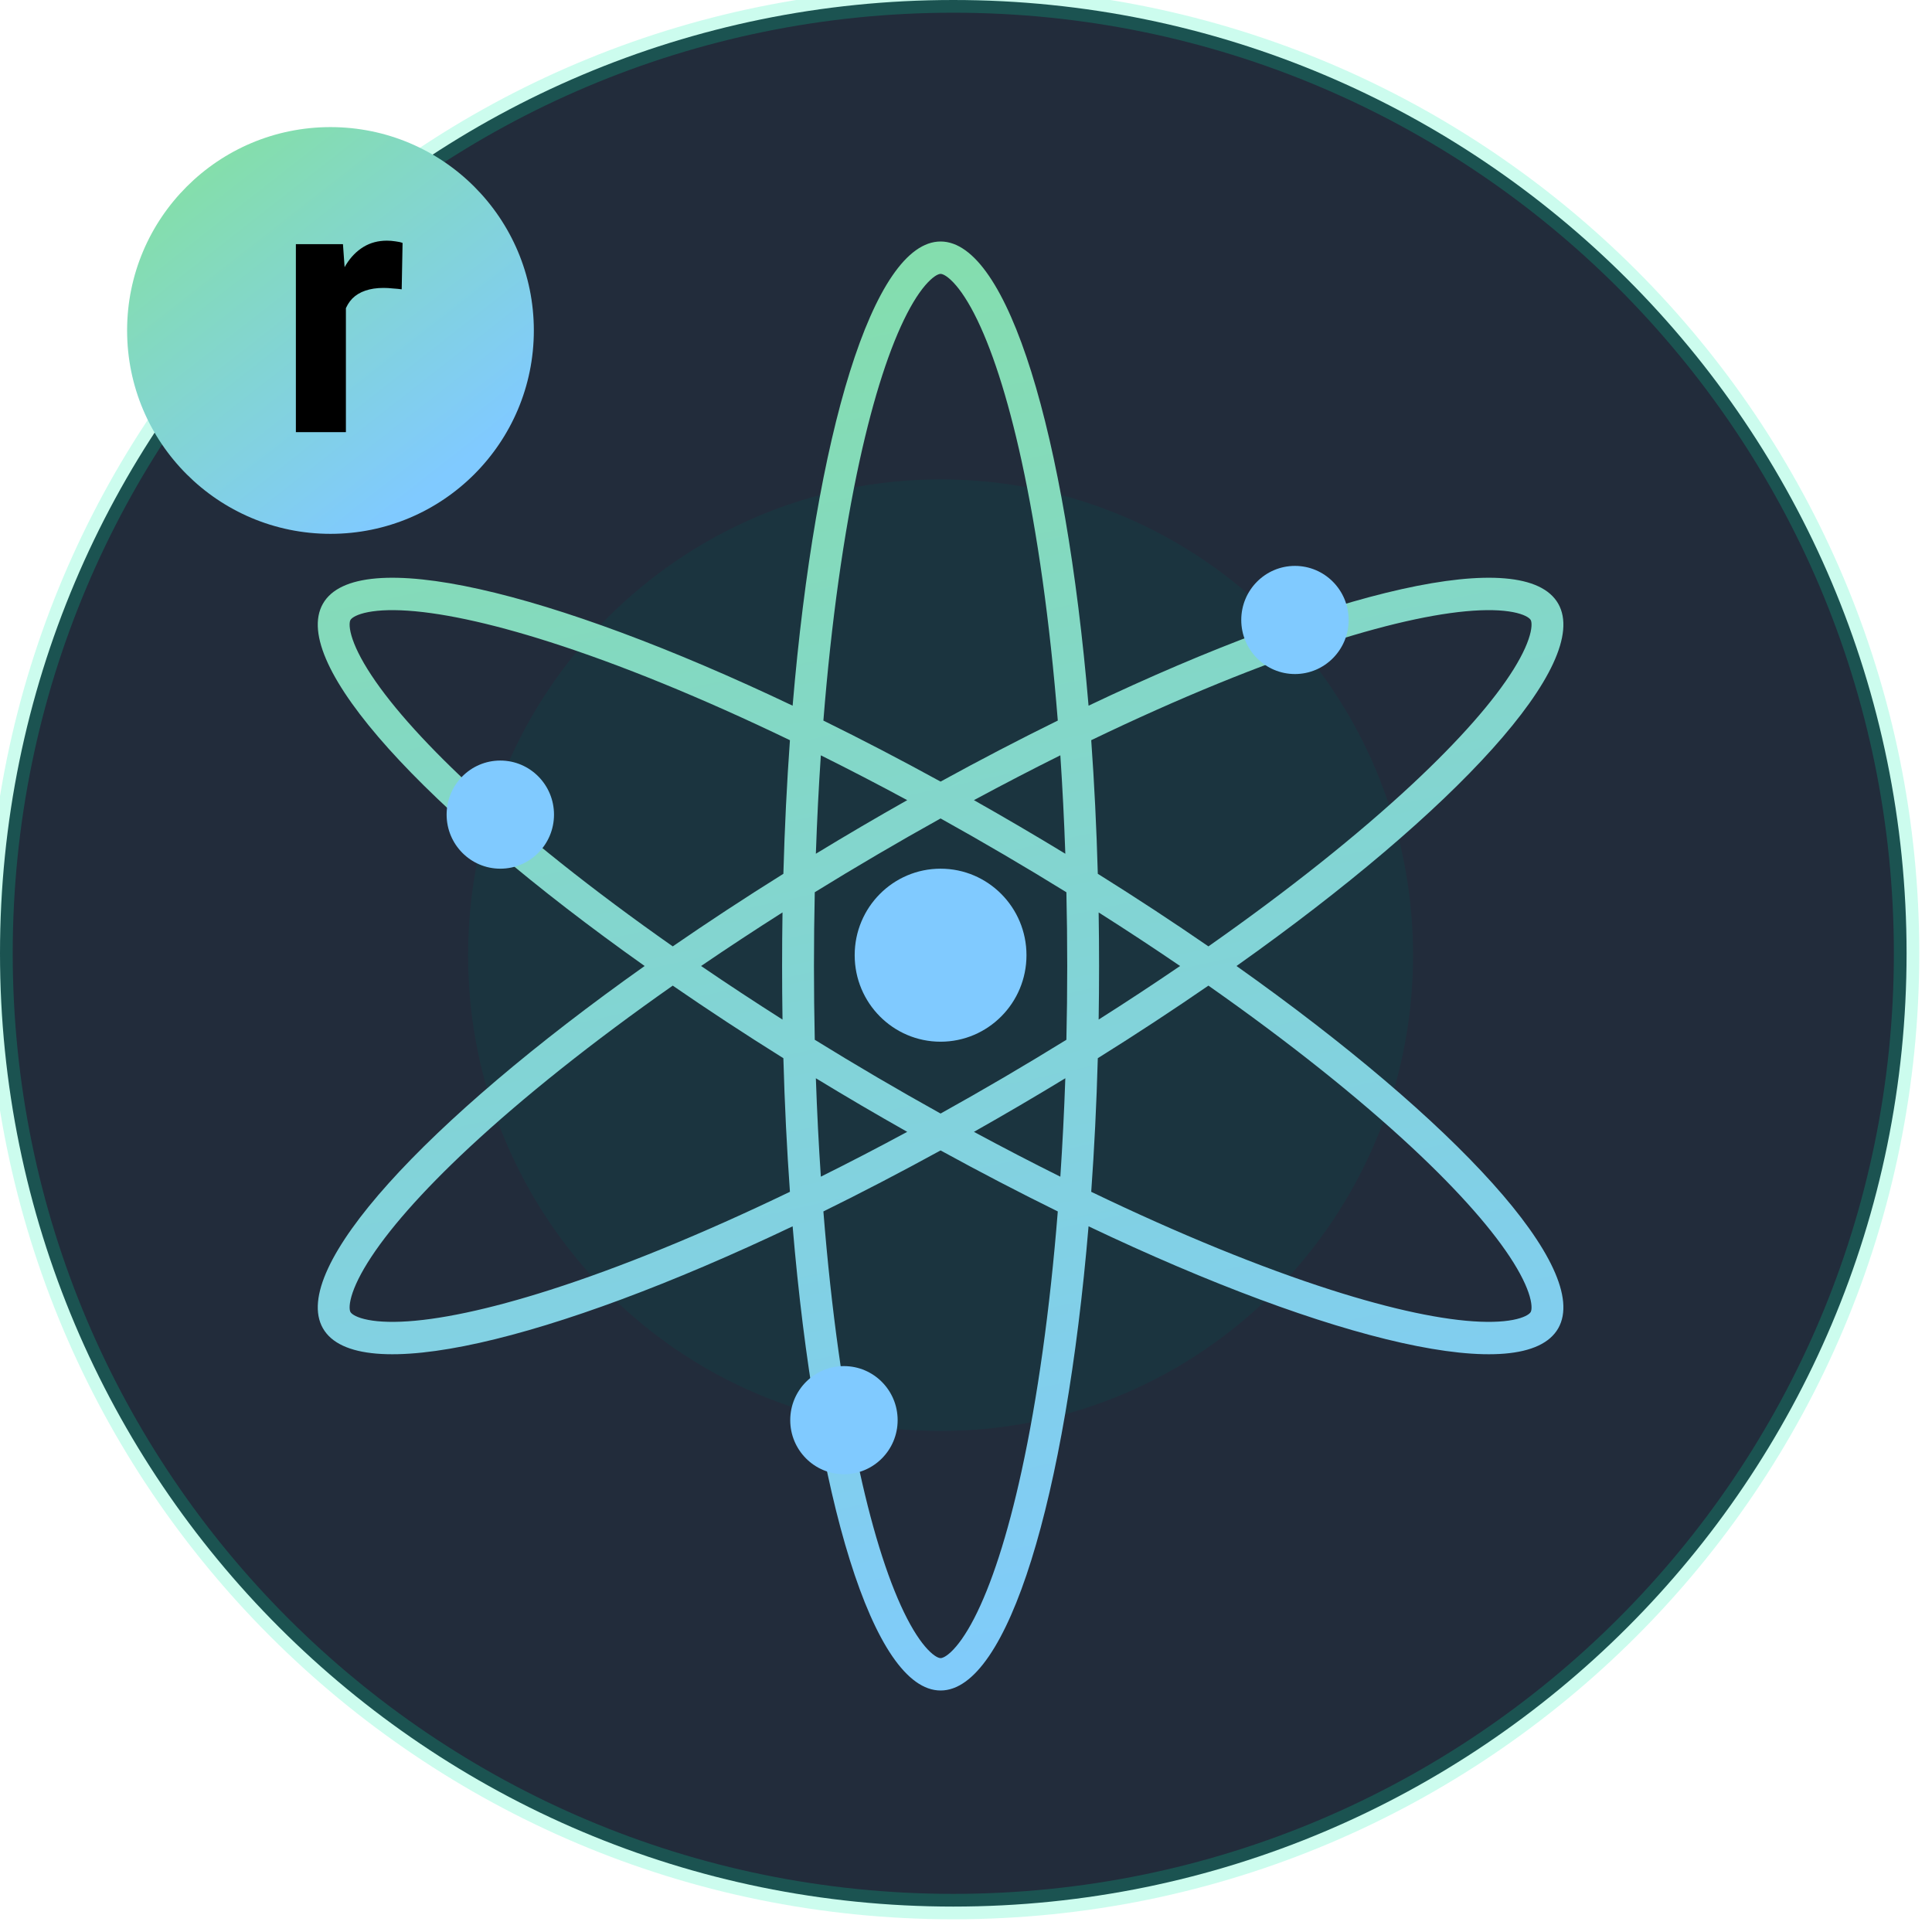
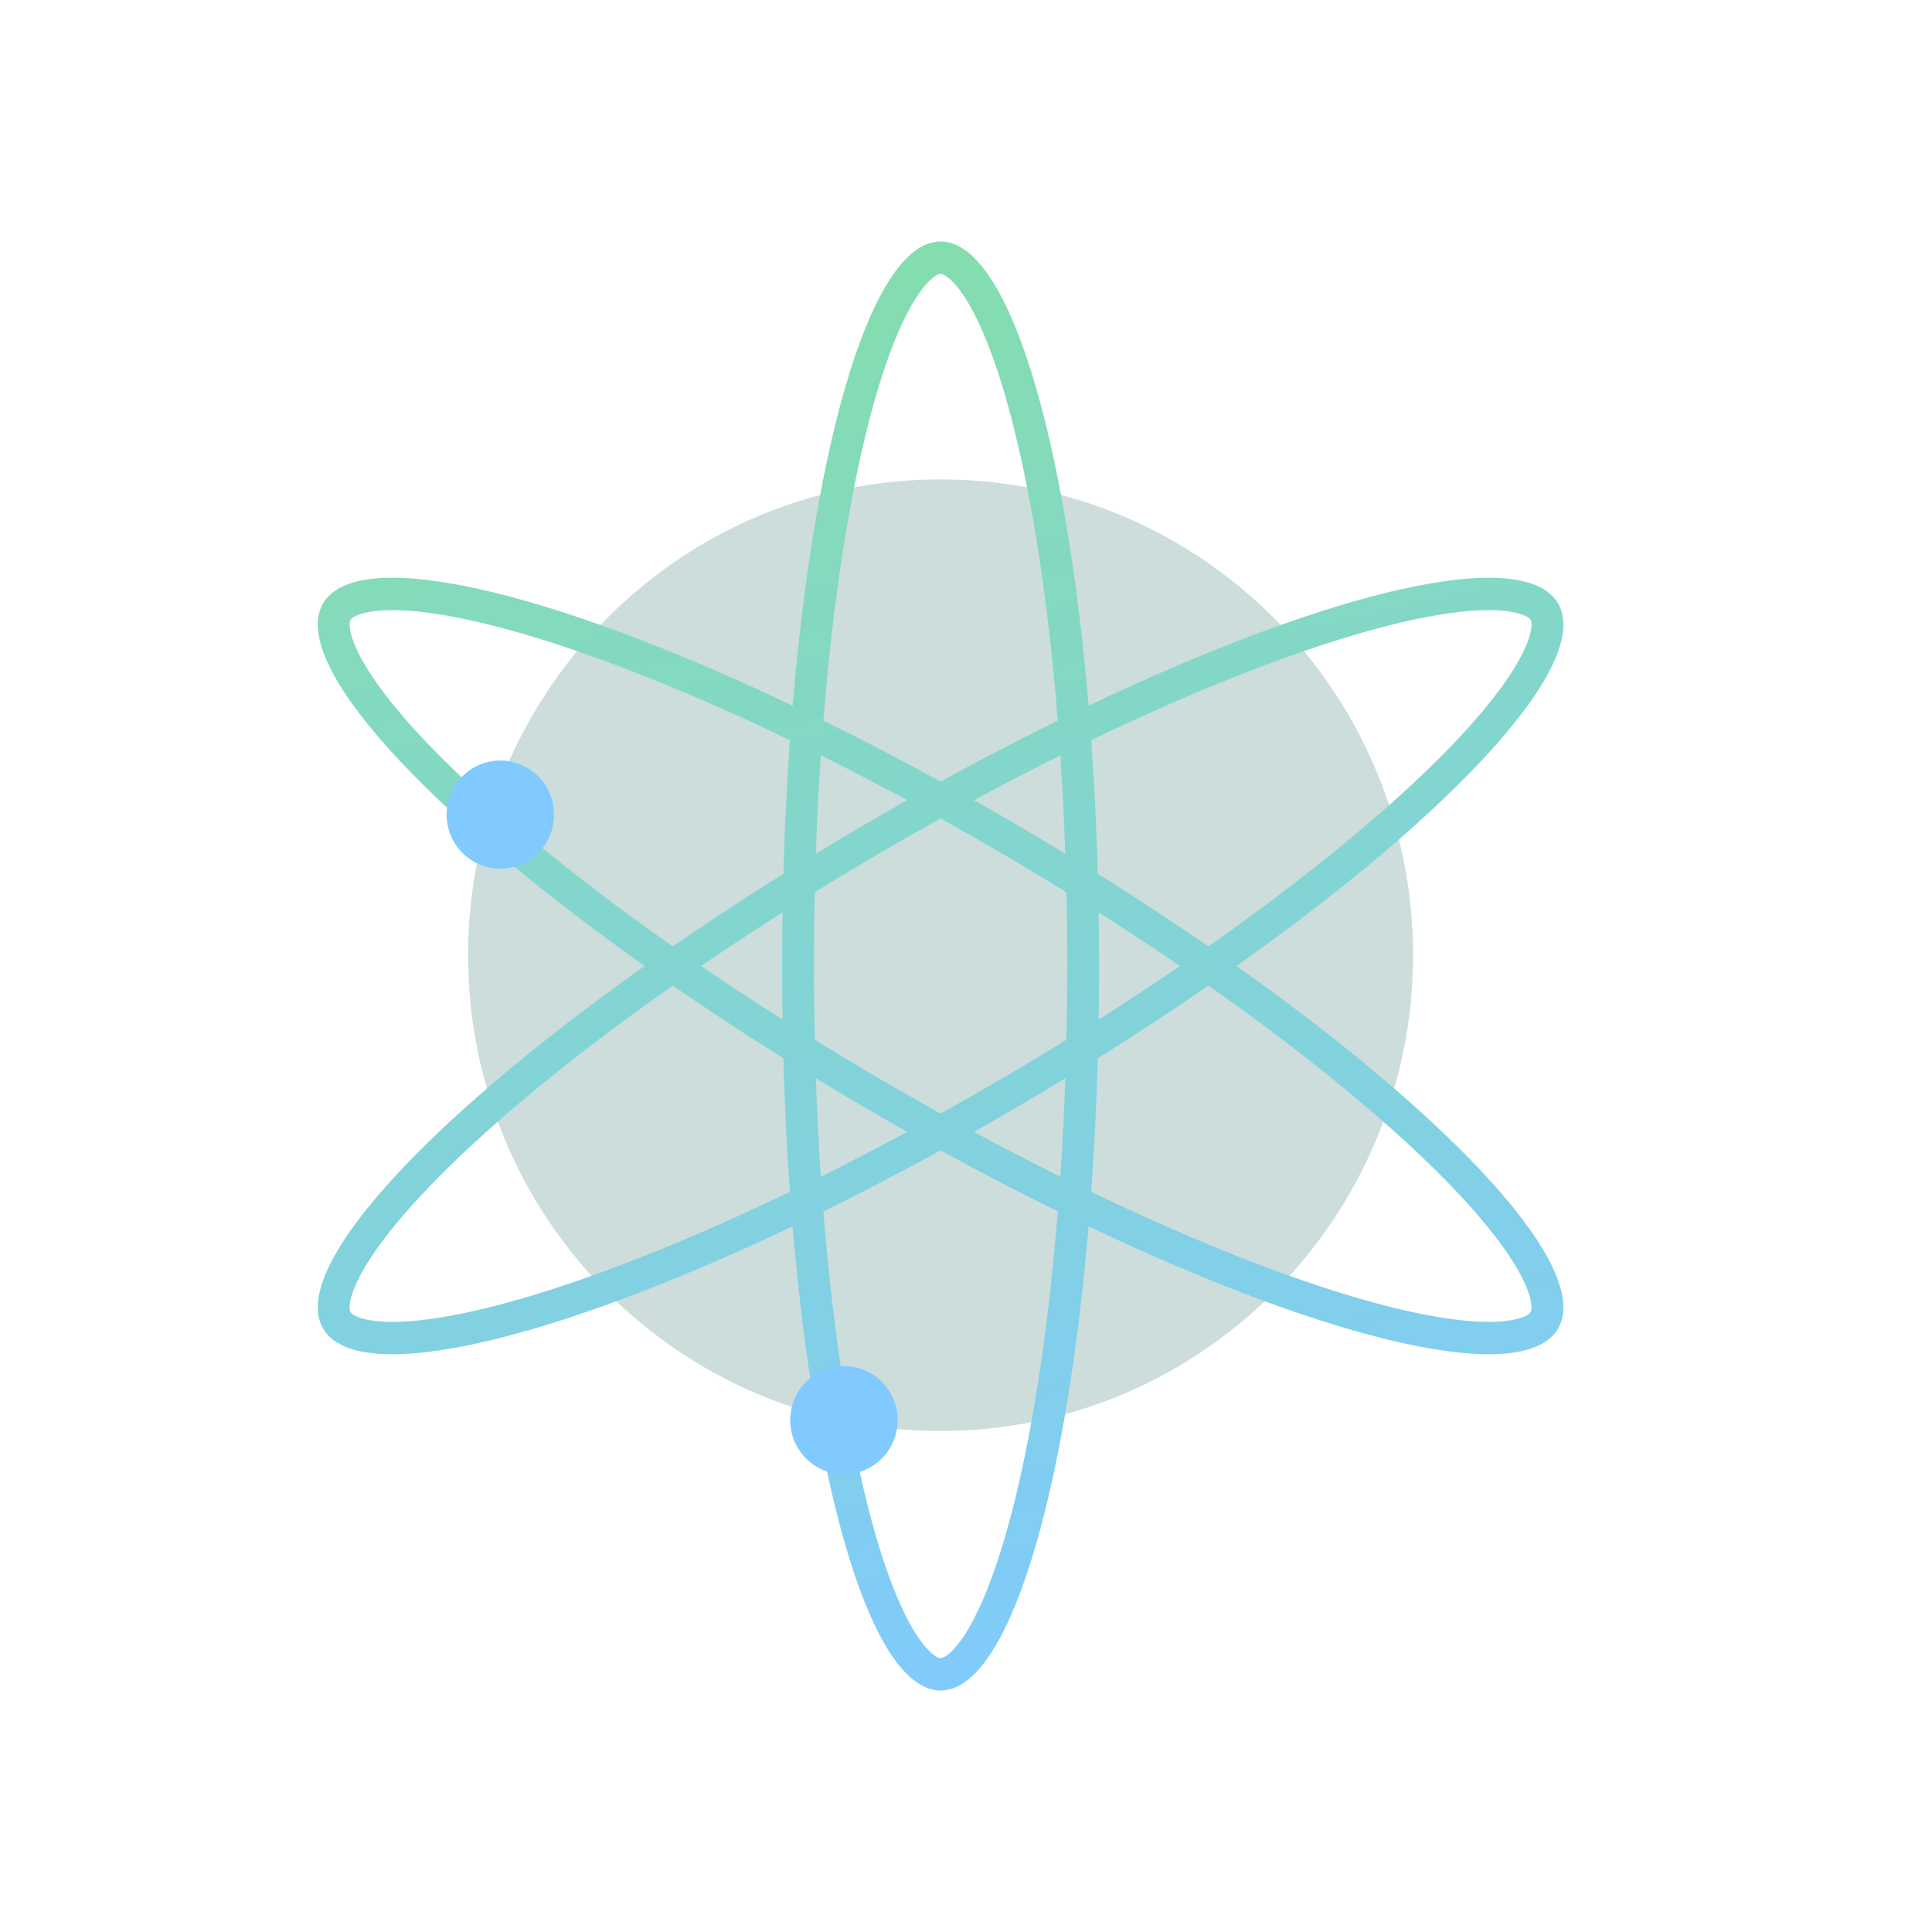
<svg xmlns="http://www.w3.org/2000/svg" width="76" height="76" viewBox="0 0 76 76" fill="none">
  <g clip-path="url(#clip0_627_23443)">
-     <path d="M37.5 75C58.211 75 75 58.211 75 37.5C75 16.789 58.211 0 37.5 0C16.789 0 0 16.789 0 37.5C0 58.211 16.789 75 37.5 75Z" fill="#222C3B" stroke="#00F3AB" stroke-opacity="0.2" />
    <path fill-rule="evenodd" clip-rule="evenodd" d="M37 18.858C47.264 18.858 55.586 27.238 55.586 37.575C55.586 47.911 47.264 56.291 37 56.291C26.735 56.291 18.414 47.911 18.414 37.575C18.414 27.238 26.735 18.858 37 18.858Z" fill="url(#paint0_linear_627_23443)" fill-opacity="0.2" />
    <path fill-rule="evenodd" clip-rule="evenodd" d="M37.408 11.017C37.154 10.778 37.022 10.774 37.001 10.774C36.978 10.774 36.847 10.778 36.593 11.017C36.331 11.261 36.019 11.682 35.683 12.332C35.012 13.63 34.369 15.592 33.815 18.124C33.193 20.971 32.7 24.45 32.39 28.346C33.889 29.083 35.431 29.885 37 30.746C38.569 29.885 40.111 29.083 41.611 28.345C41.3 24.45 40.808 20.971 40.185 18.124C39.632 15.592 38.989 13.63 38.318 12.332C37.982 11.682 37.669 11.261 37.408 11.017ZM35.688 31.476C34.536 30.854 33.401 30.266 32.29 29.713C32.205 30.967 32.14 32.259 32.094 33.584C32.682 33.226 33.278 32.87 33.882 32.515C34.487 32.161 35.089 31.814 35.688 31.476ZM31.18 27.76C32.08 17.079 34.347 9.5 37.001 9.5C39.654 9.5 41.92 17.079 42.821 27.76C52.377 23.211 59.971 21.416 61.298 23.75C62.625 26.085 57.297 31.868 48.641 38C57.297 44.132 62.625 49.915 61.298 52.25C59.971 54.584 52.377 52.789 42.821 48.24C41.92 58.921 39.654 66.5 37.001 66.5C34.347 66.5 32.08 58.921 31.18 48.24C21.624 52.789 14.029 54.584 12.702 52.25C11.375 49.915 16.703 44.132 25.359 38C16.703 31.868 11.375 26.085 12.702 23.75C14.029 21.416 21.624 23.211 31.18 27.76ZM26.464 37.228C23.298 35.007 20.577 32.834 18.461 30.863C16.58 29.11 15.228 27.564 14.457 26.324C14.071 25.703 13.868 25.218 13.79 24.866C13.715 24.524 13.776 24.406 13.787 24.387C13.798 24.369 13.867 24.255 14.197 24.15C14.537 24.043 15.052 23.979 15.775 24.008C17.217 24.067 19.212 24.482 21.647 25.261C24.386 26.136 27.598 27.443 31.074 29.118C30.953 30.805 30.866 32.562 30.816 34.373C29.297 35.322 27.843 36.278 26.464 37.228ZM26.464 38.772C23.298 40.993 20.577 43.166 18.461 45.137C16.58 46.89 15.228 48.436 14.457 49.676C14.071 50.297 13.868 50.782 13.79 51.134C13.715 51.476 13.776 51.594 13.787 51.613C13.798 51.632 13.867 51.745 14.197 51.85C14.537 51.957 15.052 52.021 15.775 51.992C17.217 51.934 19.212 51.518 21.647 50.739C24.386 49.864 27.598 48.557 31.074 46.882C30.953 45.195 30.866 43.438 30.816 41.627C29.297 40.678 27.843 39.722 26.464 38.772ZM30.782 40.108C29.676 39.405 28.606 38.701 27.579 38C28.606 37.299 29.676 36.595 30.782 35.892C30.771 36.588 30.766 37.291 30.766 38C30.766 38.709 30.771 39.412 30.782 40.108ZM32.051 40.902C32.03 39.949 32.019 38.981 32.019 38C32.019 37.02 32.03 36.051 32.051 35.098C32.853 34.602 33.673 34.109 34.509 33.619C35.345 33.128 36.176 32.654 37 32.196C37.824 32.654 38.655 33.128 39.491 33.619C40.327 34.109 41.147 34.603 41.949 35.099C41.971 36.052 41.982 37.02 41.982 38C41.982 38.98 41.971 39.949 41.949 40.902C41.147 41.397 40.327 41.891 39.491 42.382C38.655 42.872 37.824 43.346 37 43.804C36.176 43.346 35.345 42.872 34.509 42.382C33.673 41.891 32.853 41.398 32.051 40.902ZM32.094 42.416C32.14 43.741 32.205 45.033 32.29 46.287C33.401 45.734 34.536 45.146 35.688 44.524C35.089 44.185 34.487 43.839 33.882 43.485C33.278 43.13 32.682 42.774 32.094 42.416ZM37 45.255C35.431 46.115 33.889 46.917 32.39 47.655C32.7 51.55 33.193 55.029 33.815 57.876C34.369 60.408 35.012 62.37 35.683 63.668C36.019 64.318 36.331 64.739 36.593 64.984C36.847 65.222 36.978 65.226 37.001 65.226C37.022 65.226 37.154 65.222 37.408 64.984C37.669 64.739 37.982 64.318 38.318 63.668C38.989 62.37 39.632 60.408 40.185 57.876C40.808 55.029 41.3 51.55 41.611 47.655C40.111 46.917 38.569 46.115 37 45.255ZM42.926 46.883C46.402 48.557 49.615 49.864 52.353 50.739C54.788 51.518 56.782 51.934 58.225 51.992C58.948 52.021 59.463 51.957 59.802 51.85C60.133 51.745 60.202 51.632 60.213 51.613C60.224 51.594 60.285 51.477 60.21 51.134C60.132 50.782 59.929 50.297 59.543 49.676C58.772 48.436 57.42 46.89 55.539 45.137C53.423 43.166 50.702 40.993 47.536 38.772C46.158 39.722 44.703 40.678 43.185 41.627C43.135 43.437 43.047 45.195 42.926 46.883ZM47.536 37.228C50.702 35.007 53.423 32.834 55.539 30.863C57.42 29.11 58.772 27.564 59.543 26.324C59.929 25.703 60.132 25.218 60.21 24.866C60.285 24.523 60.224 24.406 60.213 24.387C60.202 24.369 60.133 24.255 59.802 24.15C59.463 24.043 58.948 23.979 58.225 24.008C56.782 24.067 54.788 24.482 52.353 25.261C49.615 26.136 46.402 27.443 42.926 29.117C43.047 30.805 43.135 32.563 43.185 34.373C44.703 35.322 46.158 36.278 47.536 37.228ZM43.218 35.893C44.325 36.595 45.394 37.299 46.421 38C45.394 38.701 44.325 39.405 43.218 40.107C43.229 39.411 43.235 38.709 43.235 38C43.235 37.291 43.229 36.589 43.218 35.893ZM41.907 33.584C41.861 32.26 41.795 30.967 41.711 29.712C40.6 30.265 39.465 30.854 38.312 31.476C38.911 31.814 39.513 32.161 40.117 32.515C40.722 32.87 41.319 33.226 41.907 33.584ZM41.711 46.288C40.6 45.735 39.465 45.146 38.312 44.524C38.911 44.185 39.513 43.839 40.117 43.485C40.722 43.13 41.319 42.774 41.907 42.416C41.861 43.741 41.795 45.033 41.711 46.288Z" fill="url(#paint1_linear_627_23443)" />
    <path fill-rule="evenodd" clip-rule="evenodd" d="M19.681 29.918C20.847 29.918 21.793 30.87 21.793 32.045C21.793 33.219 20.847 34.172 19.681 34.172C18.514 34.172 17.569 33.219 17.569 32.045C17.569 30.87 18.514 29.918 19.681 29.918Z" fill="url(#paint2_linear_627_23443)" />
-     <path fill-rule="evenodd" clip-rule="evenodd" d="M50.94 22.261C52.106 22.261 53.052 23.213 53.052 24.388C53.052 25.563 52.106 26.515 50.94 26.515C49.773 26.515 48.828 25.563 48.828 24.388C48.828 23.213 49.773 22.261 50.94 22.261Z" fill="url(#paint3_linear_627_23443)" />
    <path fill-rule="evenodd" clip-rule="evenodd" d="M33.199 53.739C34.365 53.739 35.311 54.691 35.311 55.866C35.311 57.04 34.365 57.992 33.199 57.992C32.032 57.992 31.086 57.04 31.086 55.866C31.086 54.691 32.032 53.739 33.199 53.739Z" fill="url(#paint4_linear_627_23443)" />
-     <path fill-rule="evenodd" clip-rule="evenodd" d="M37 34.172C38.866 34.172 40.379 35.695 40.379 37.575C40.379 39.454 38.866 40.978 37 40.978C35.133 40.978 33.621 39.454 33.621 37.575C33.621 35.695 35.133 34.172 37 34.172Z" fill="url(#paint5_linear_627_23443)" />
-     <circle cx="13" cy="13" r="8" fill="url(#paint6_linear_627_23443)" />
-     <path d="M13.607 11.217V17H11.639V9.604H13.491L13.607 11.217ZM15.836 9.556L15.802 11.381C15.706 11.367 15.59 11.356 15.453 11.347C15.321 11.333 15.2 11.326 15.091 11.326C14.813 11.326 14.571 11.363 14.366 11.435C14.166 11.504 13.997 11.606 13.86 11.743C13.728 11.88 13.628 12.046 13.56 12.242C13.496 12.438 13.459 12.662 13.45 12.912L13.054 12.789C13.054 12.31 13.102 11.871 13.197 11.47C13.293 11.064 13.432 10.711 13.614 10.41C13.801 10.109 14.029 9.877 14.298 9.713C14.567 9.549 14.874 9.467 15.221 9.467C15.33 9.467 15.442 9.476 15.556 9.494C15.67 9.508 15.763 9.528 15.836 9.556Z" fill="black" />
  </g>
  <defs>
    <linearGradient id="paint0_linear_627_23443" x1="2463.53" y1="3483.66" x2="419.452" y2="31.328" gradientUnits="userSpaceOnUse">
      <stop stop-color="#000A17" />
      <stop offset="1" stop-color="#00554F" />
    </linearGradient>
    <linearGradient id="paint1_linear_627_23443" x1="37" y1="2" x2="51.043" y2="66.114" gradientUnits="userSpaceOnUse">
      <stop stop-color="#85E0A3" />
      <stop offset="1" stop-color="#80CAFF" />
    </linearGradient>
    <linearGradient id="paint2_linear_627_23443" x1="253.433" y1="423.645" x2="167.241" y2="30.168" gradientUnits="userSpaceOnUse">
      <stop stop-color="#85E0A3" />
      <stop offset="1" stop-color="#80CAFF" />
    </linearGradient>
    <linearGradient id="paint3_linear_627_23443" x1="284.692" y1="415.988" x2="198.499" y2="22.511" gradientUnits="userSpaceOnUse">
      <stop stop-color="#85E0A3" />
      <stop offset="1" stop-color="#80CAFF" />
    </linearGradient>
    <linearGradient id="paint4_linear_627_23443" x1="266.951" y1="447.466" x2="180.758" y2="53.989" gradientUnits="userSpaceOnUse">
      <stop stop-color="#85E0A3" />
      <stop offset="1" stop-color="#80CAFF" />
    </linearGradient>
    <linearGradient id="paint5_linear_627_23443" x1="411.003" y1="664.135" x2="273.095" y2="34.572" gradientUnits="userSpaceOnUse">
      <stop stop-color="#85E0A3" />
      <stop offset="1" stop-color="#80CAFF" />
    </linearGradient>
    <linearGradient id="paint6_linear_627_23443" x1="7.857" y1="5" x2="18.143" y2="18.143" gradientUnits="userSpaceOnUse">
      <stop stop-color="#85E0A3" />
      <stop offset="1" stop-color="#80CAFF" />
    </linearGradient>
    <clipPath id="clip0_627_23443">
      <rect width="76" height="76" fill="white" />
    </clipPath>
  </defs>
</svg>